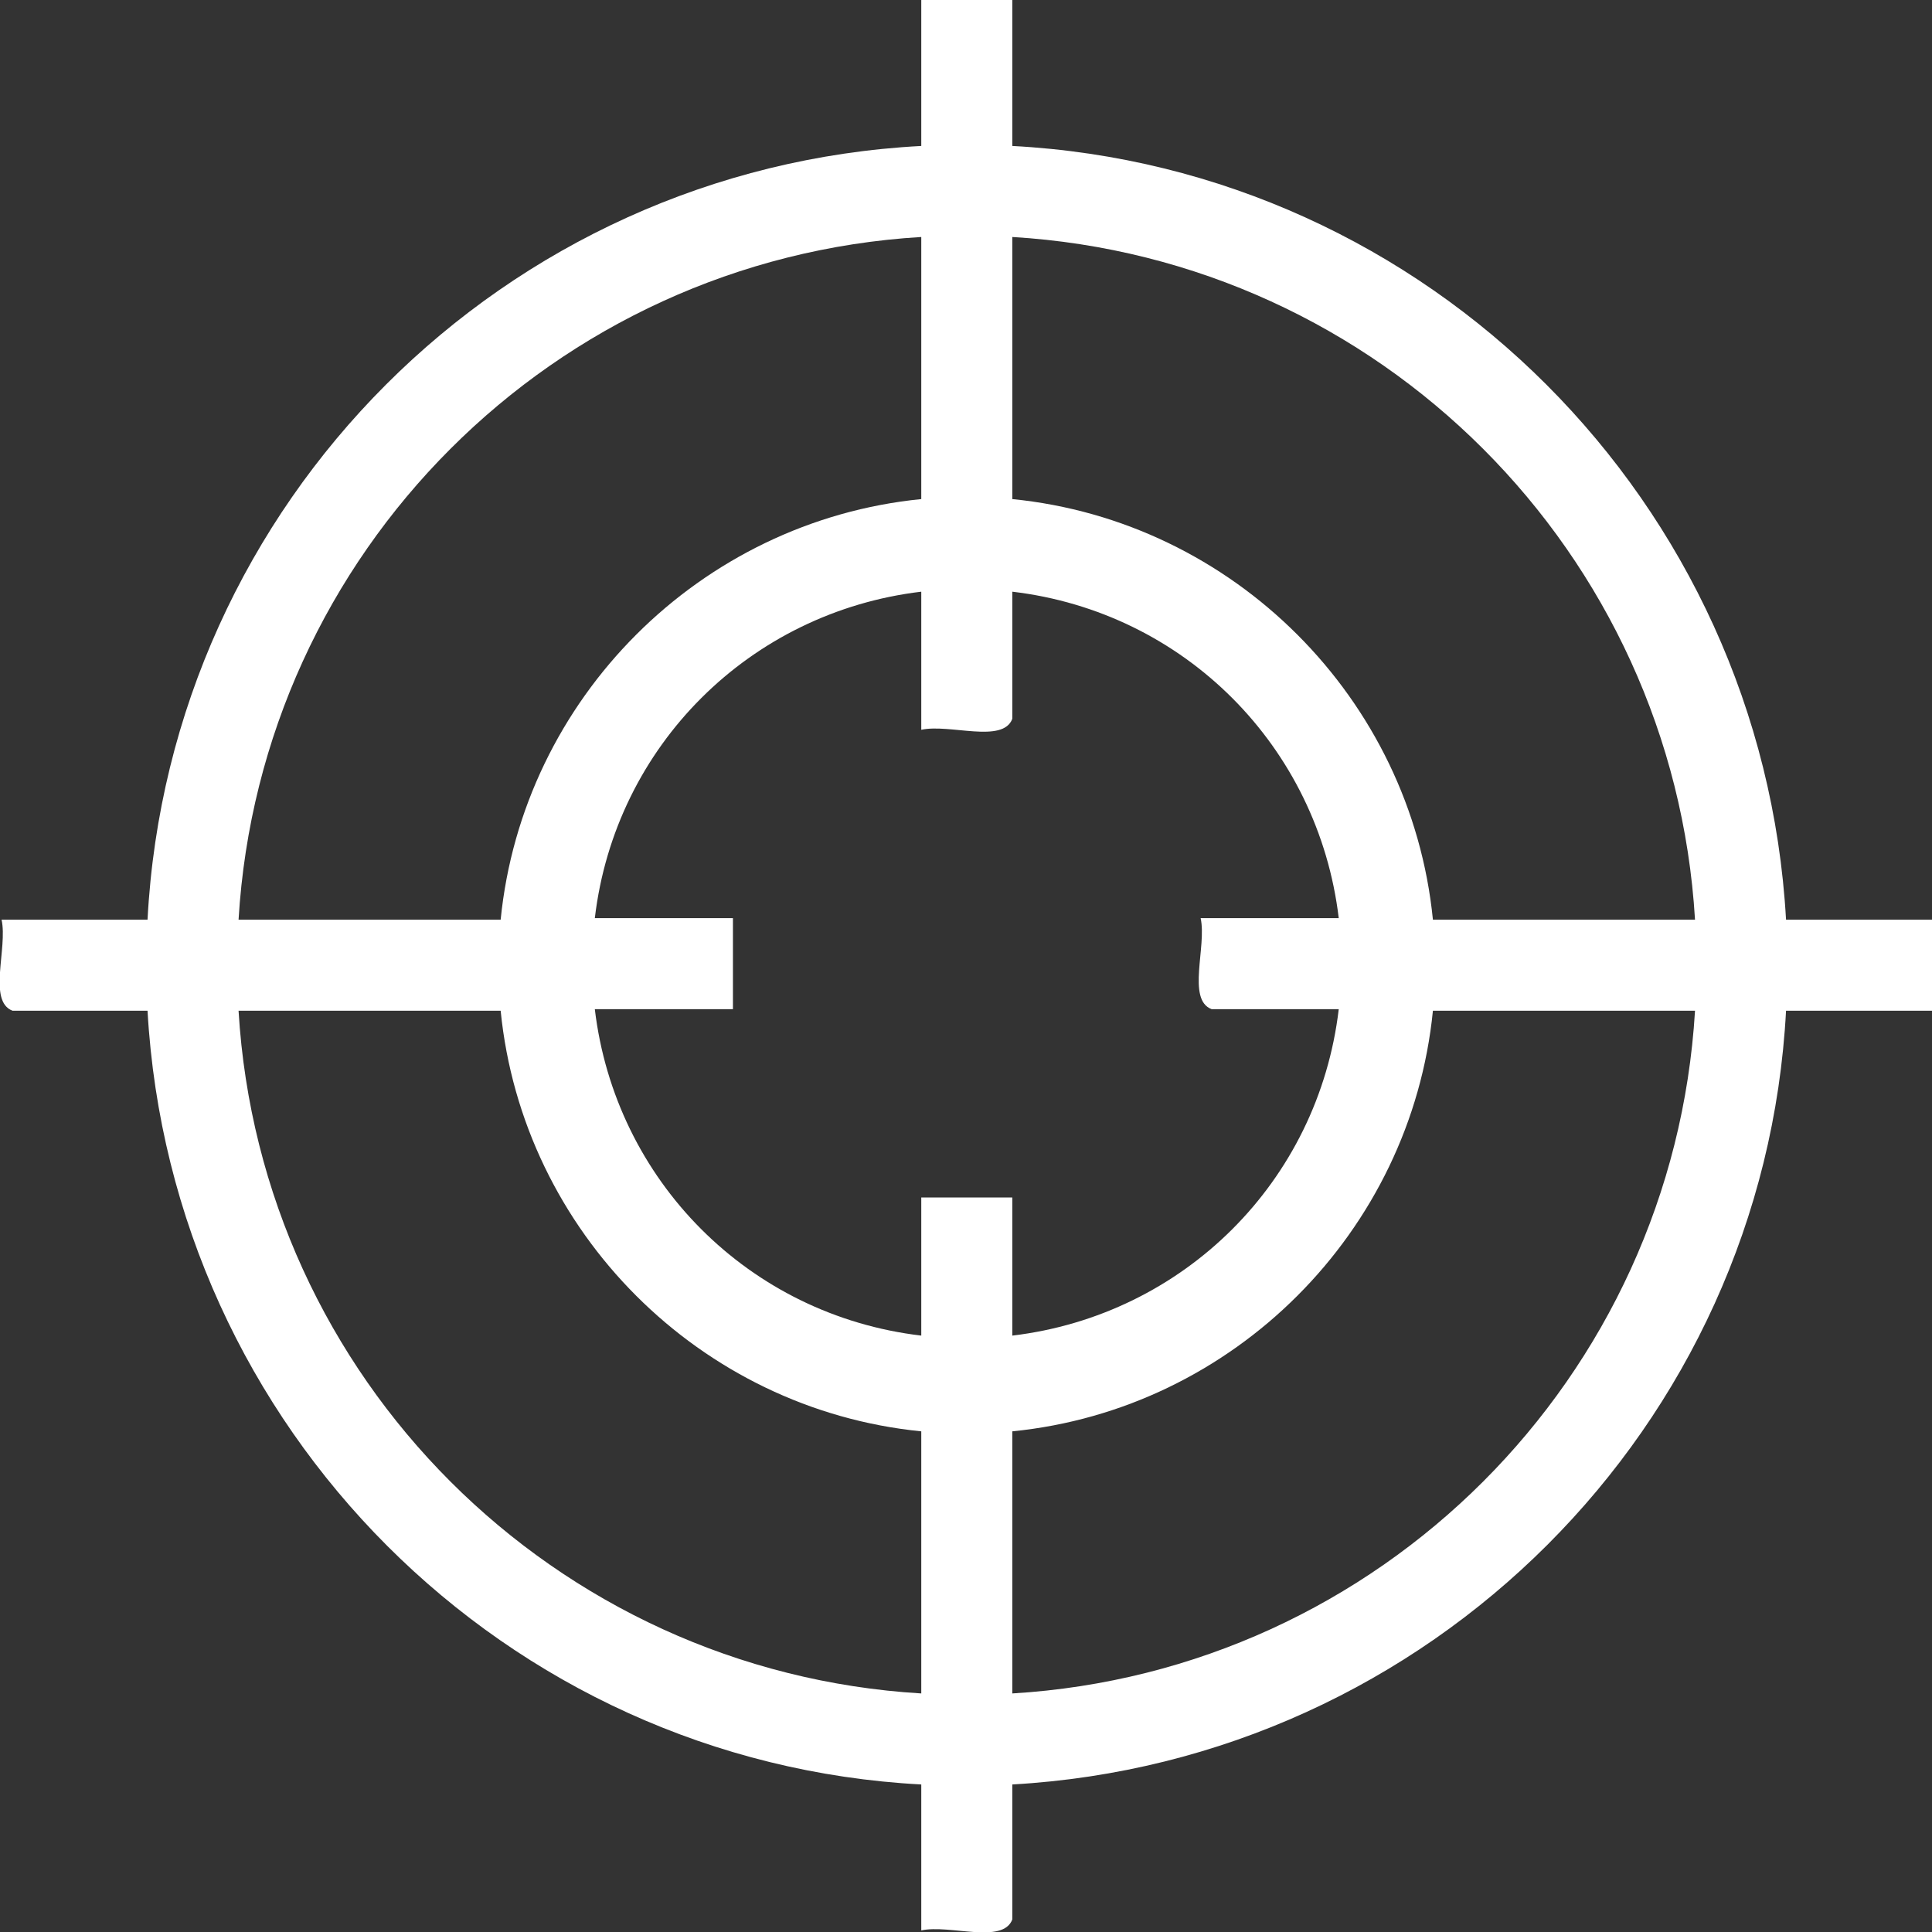
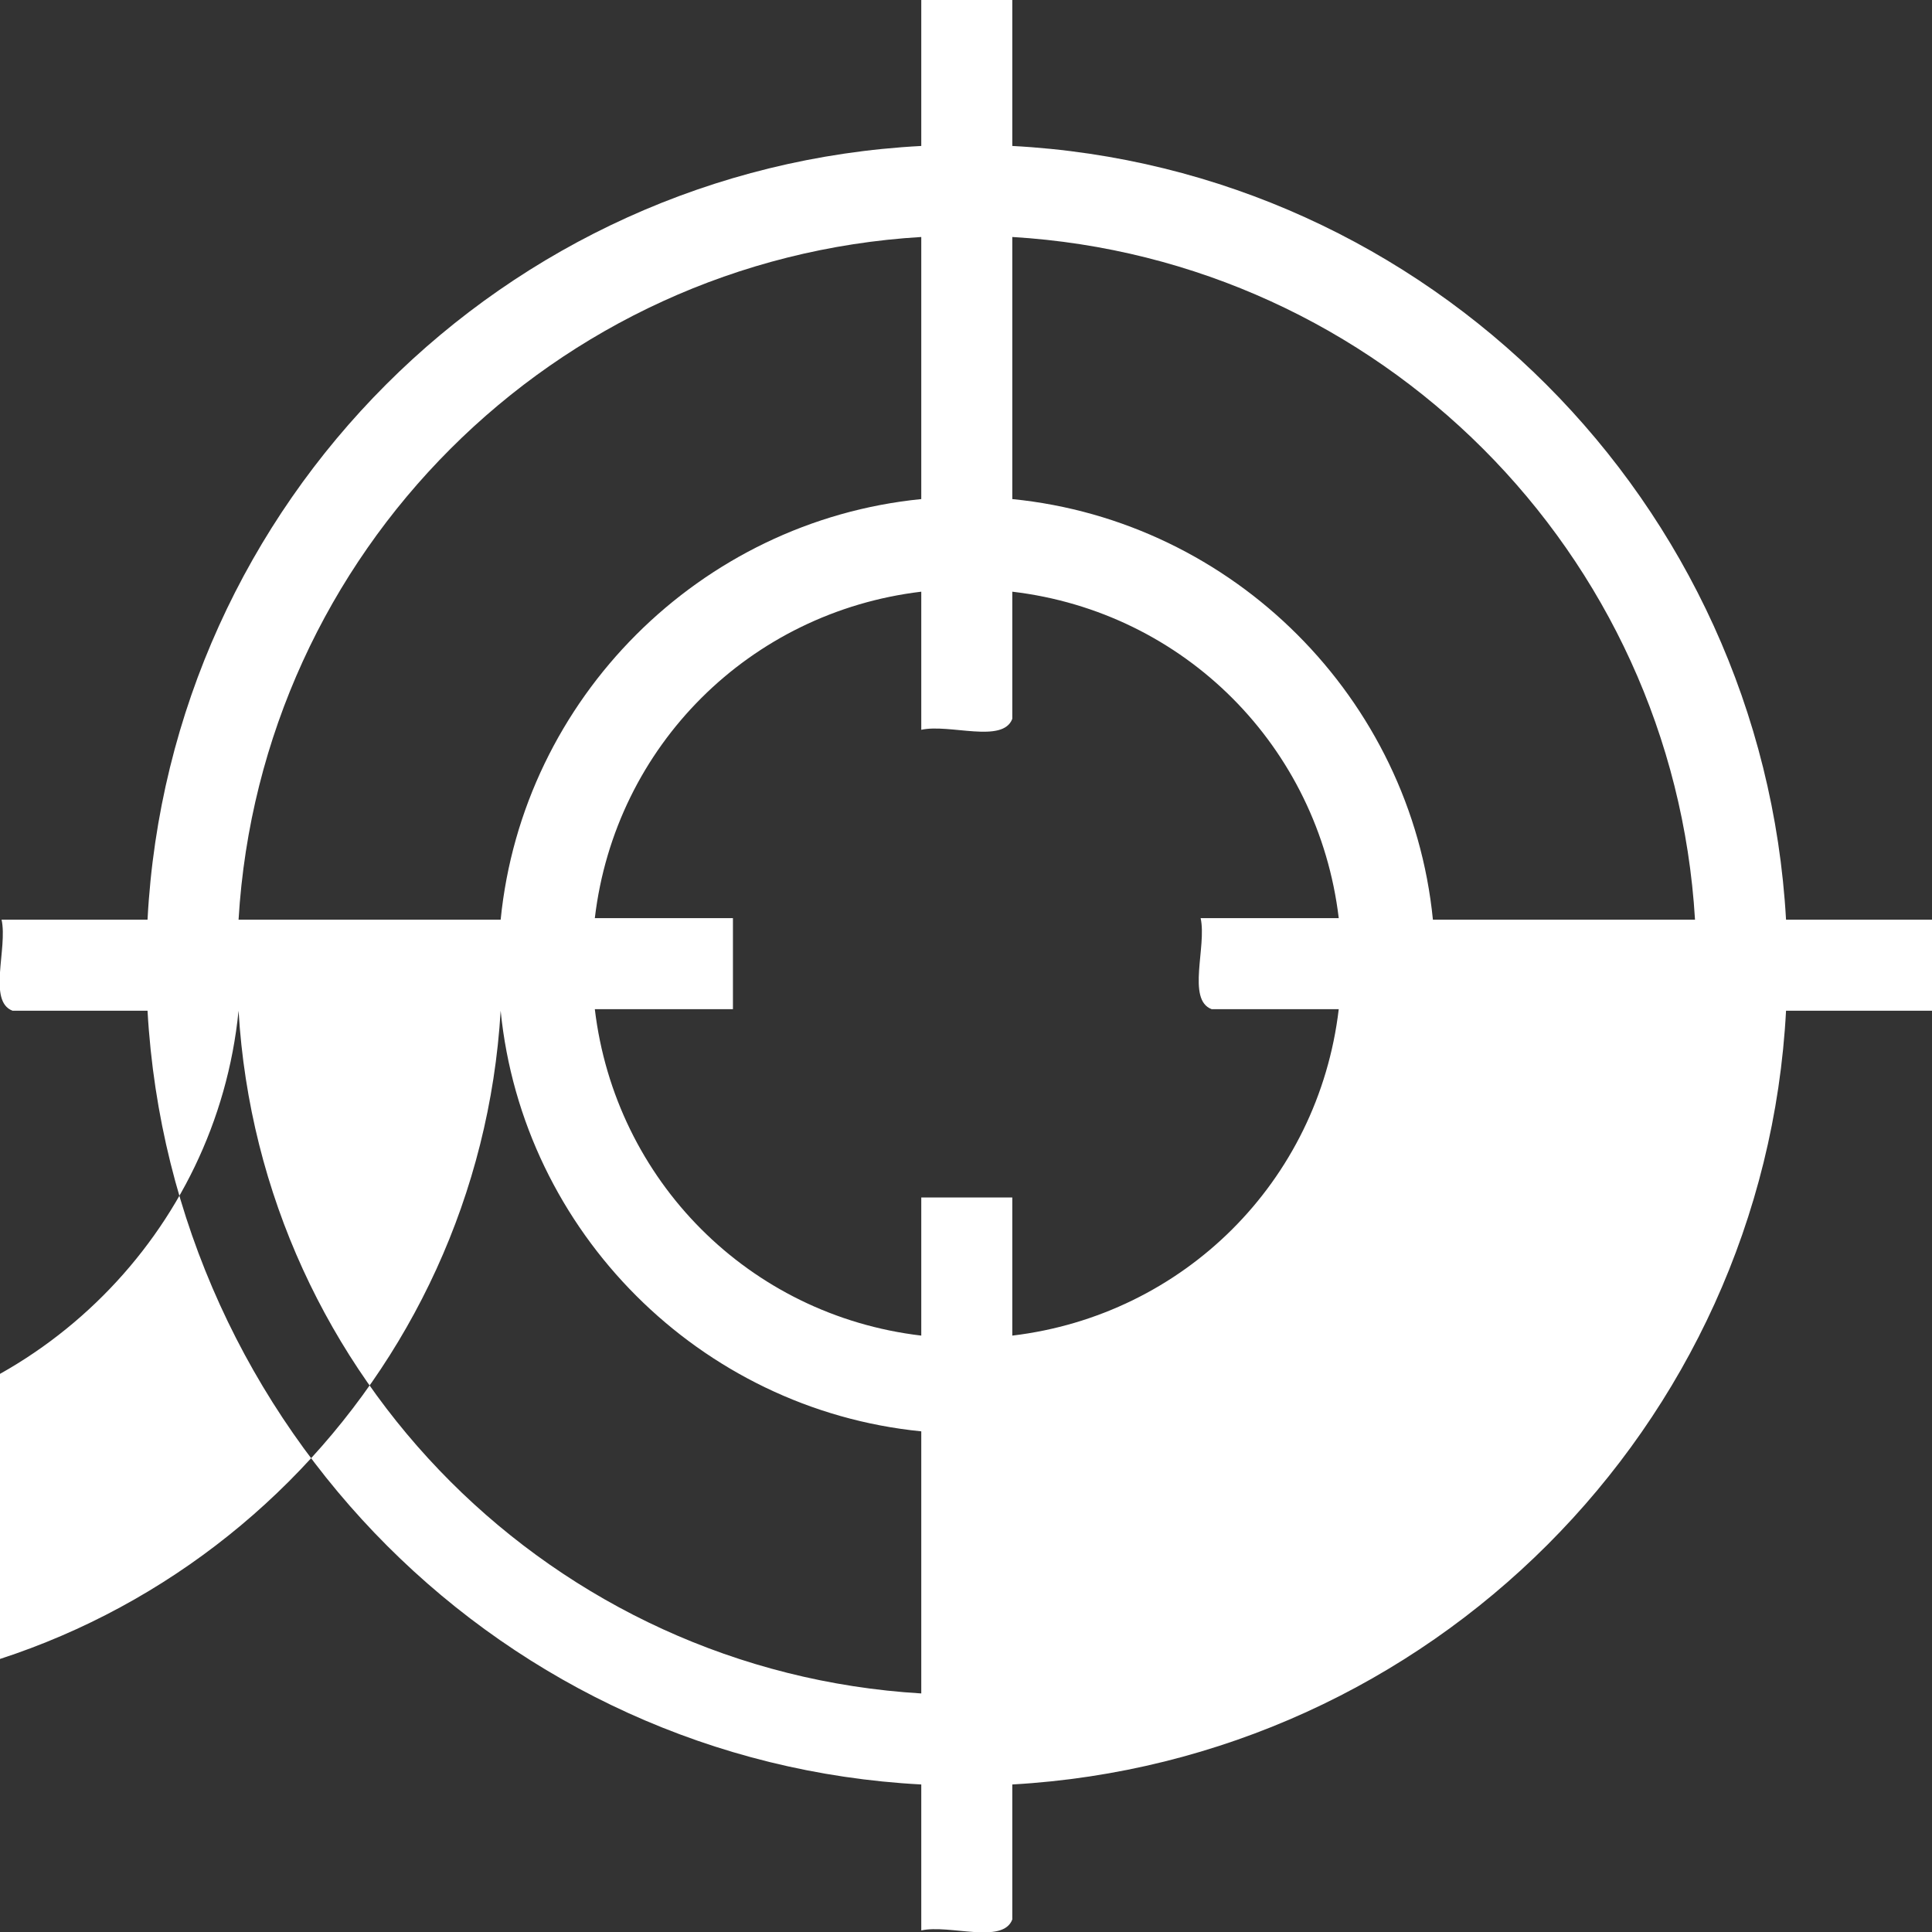
<svg xmlns="http://www.w3.org/2000/svg" viewBox="0 0 12.31 12.31" data-name="Camada 2" id="Camada_2">
  <rect x="0" y="0" width="12.31" height="12.31" fill="#333333" stroke="none" />
  <defs>
    <style>
      .cls-1 {
        fill: #fff;
      }
    </style>
  </defs>
  <g data-name="Camada 1" id="Camada_1-2">
-     <path d="M5.87,0v.93C3.21,1.07,1.08,3.2.94,5.86H.01c.04.18-.09.52.07.58h.86c.15,2.66,2.28,4.79,4.93,4.93v.93c.18-.04.52.09.58-.07v-.86c2.66-.15,4.79-2.28,4.93-4.93h.93v-.58h-.93c-.15-2.66-2.28-4.79-4.93-4.93v-.93h-.58ZM5.87,1.51v1.67c-1.41.14-2.54,1.27-2.68,2.68h-1.67C1.66,3.52,3.53,1.65,5.87,1.51ZM6.45,1.51c2.34.14,4.21,2.01,4.35,4.35h-1.67c-.14-1.41-1.27-2.54-2.68-2.68v-1.67ZM5.87,3.77v.88c.18-.04.52.09.58-.07v-.81c1.1.13,1.95.99,2.08,2.08h-.88c.04.18-.09.52.07.58h.81c-.13,1.1-.99,1.95-2.08,2.08v-.88h-.58v.88c-1.1-.13-1.95-.99-2.08-2.08h.88v-.58h-.88c.13-1.1.99-1.95,2.08-2.08ZM1.52,6.44h1.67c.14,1.41,1.27,2.54,2.68,2.68v1.67c-2.34-.14-4.21-2.01-4.35-4.35ZM9.13,6.44h1.67c-.14,2.34-2.01,4.21-4.35,4.35v-1.67c1.41-.14,2.54-1.27,2.68-2.68Z" class="cls-1" id="path1347" />
+     <path d="M5.87,0v.93C3.21,1.07,1.08,3.2.94,5.86H.01c.04.18-.09.52.07.58h.86c.15,2.66,2.28,4.79,4.93,4.93v.93c.18-.04.52.09.58-.07v-.86c2.66-.15,4.79-2.28,4.93-4.93h.93v-.58h-.93c-.15-2.66-2.28-4.79-4.93-4.93v-.93h-.58ZM5.87,1.51v1.67c-1.41.14-2.54,1.27-2.68,2.68h-1.67C1.66,3.52,3.53,1.65,5.87,1.51ZM6.45,1.51c2.34.14,4.21,2.01,4.35,4.35h-1.67c-.14-1.41-1.27-2.54-2.68-2.68v-1.67ZM5.87,3.77v.88c.18-.04.52.09.58-.07v-.81c1.1.13,1.95.99,2.08,2.08h-.88c.04.18-.09.52.07.58h.81c-.13,1.1-.99,1.95-2.08,2.08v-.88h-.58v.88c-1.1-.13-1.95-.99-2.08-2.08h.88v-.58h-.88c.13-1.1.99-1.95,2.08-2.08ZM1.52,6.44h1.67c.14,1.41,1.27,2.54,2.68,2.68v1.67c-2.34-.14-4.21-2.01-4.35-4.35Zh1.67c-.14,2.34-2.01,4.21-4.35,4.35v-1.67c1.41-.14,2.54-1.27,2.68-2.68Z" class="cls-1" id="path1347" />
  </g>
</svg>